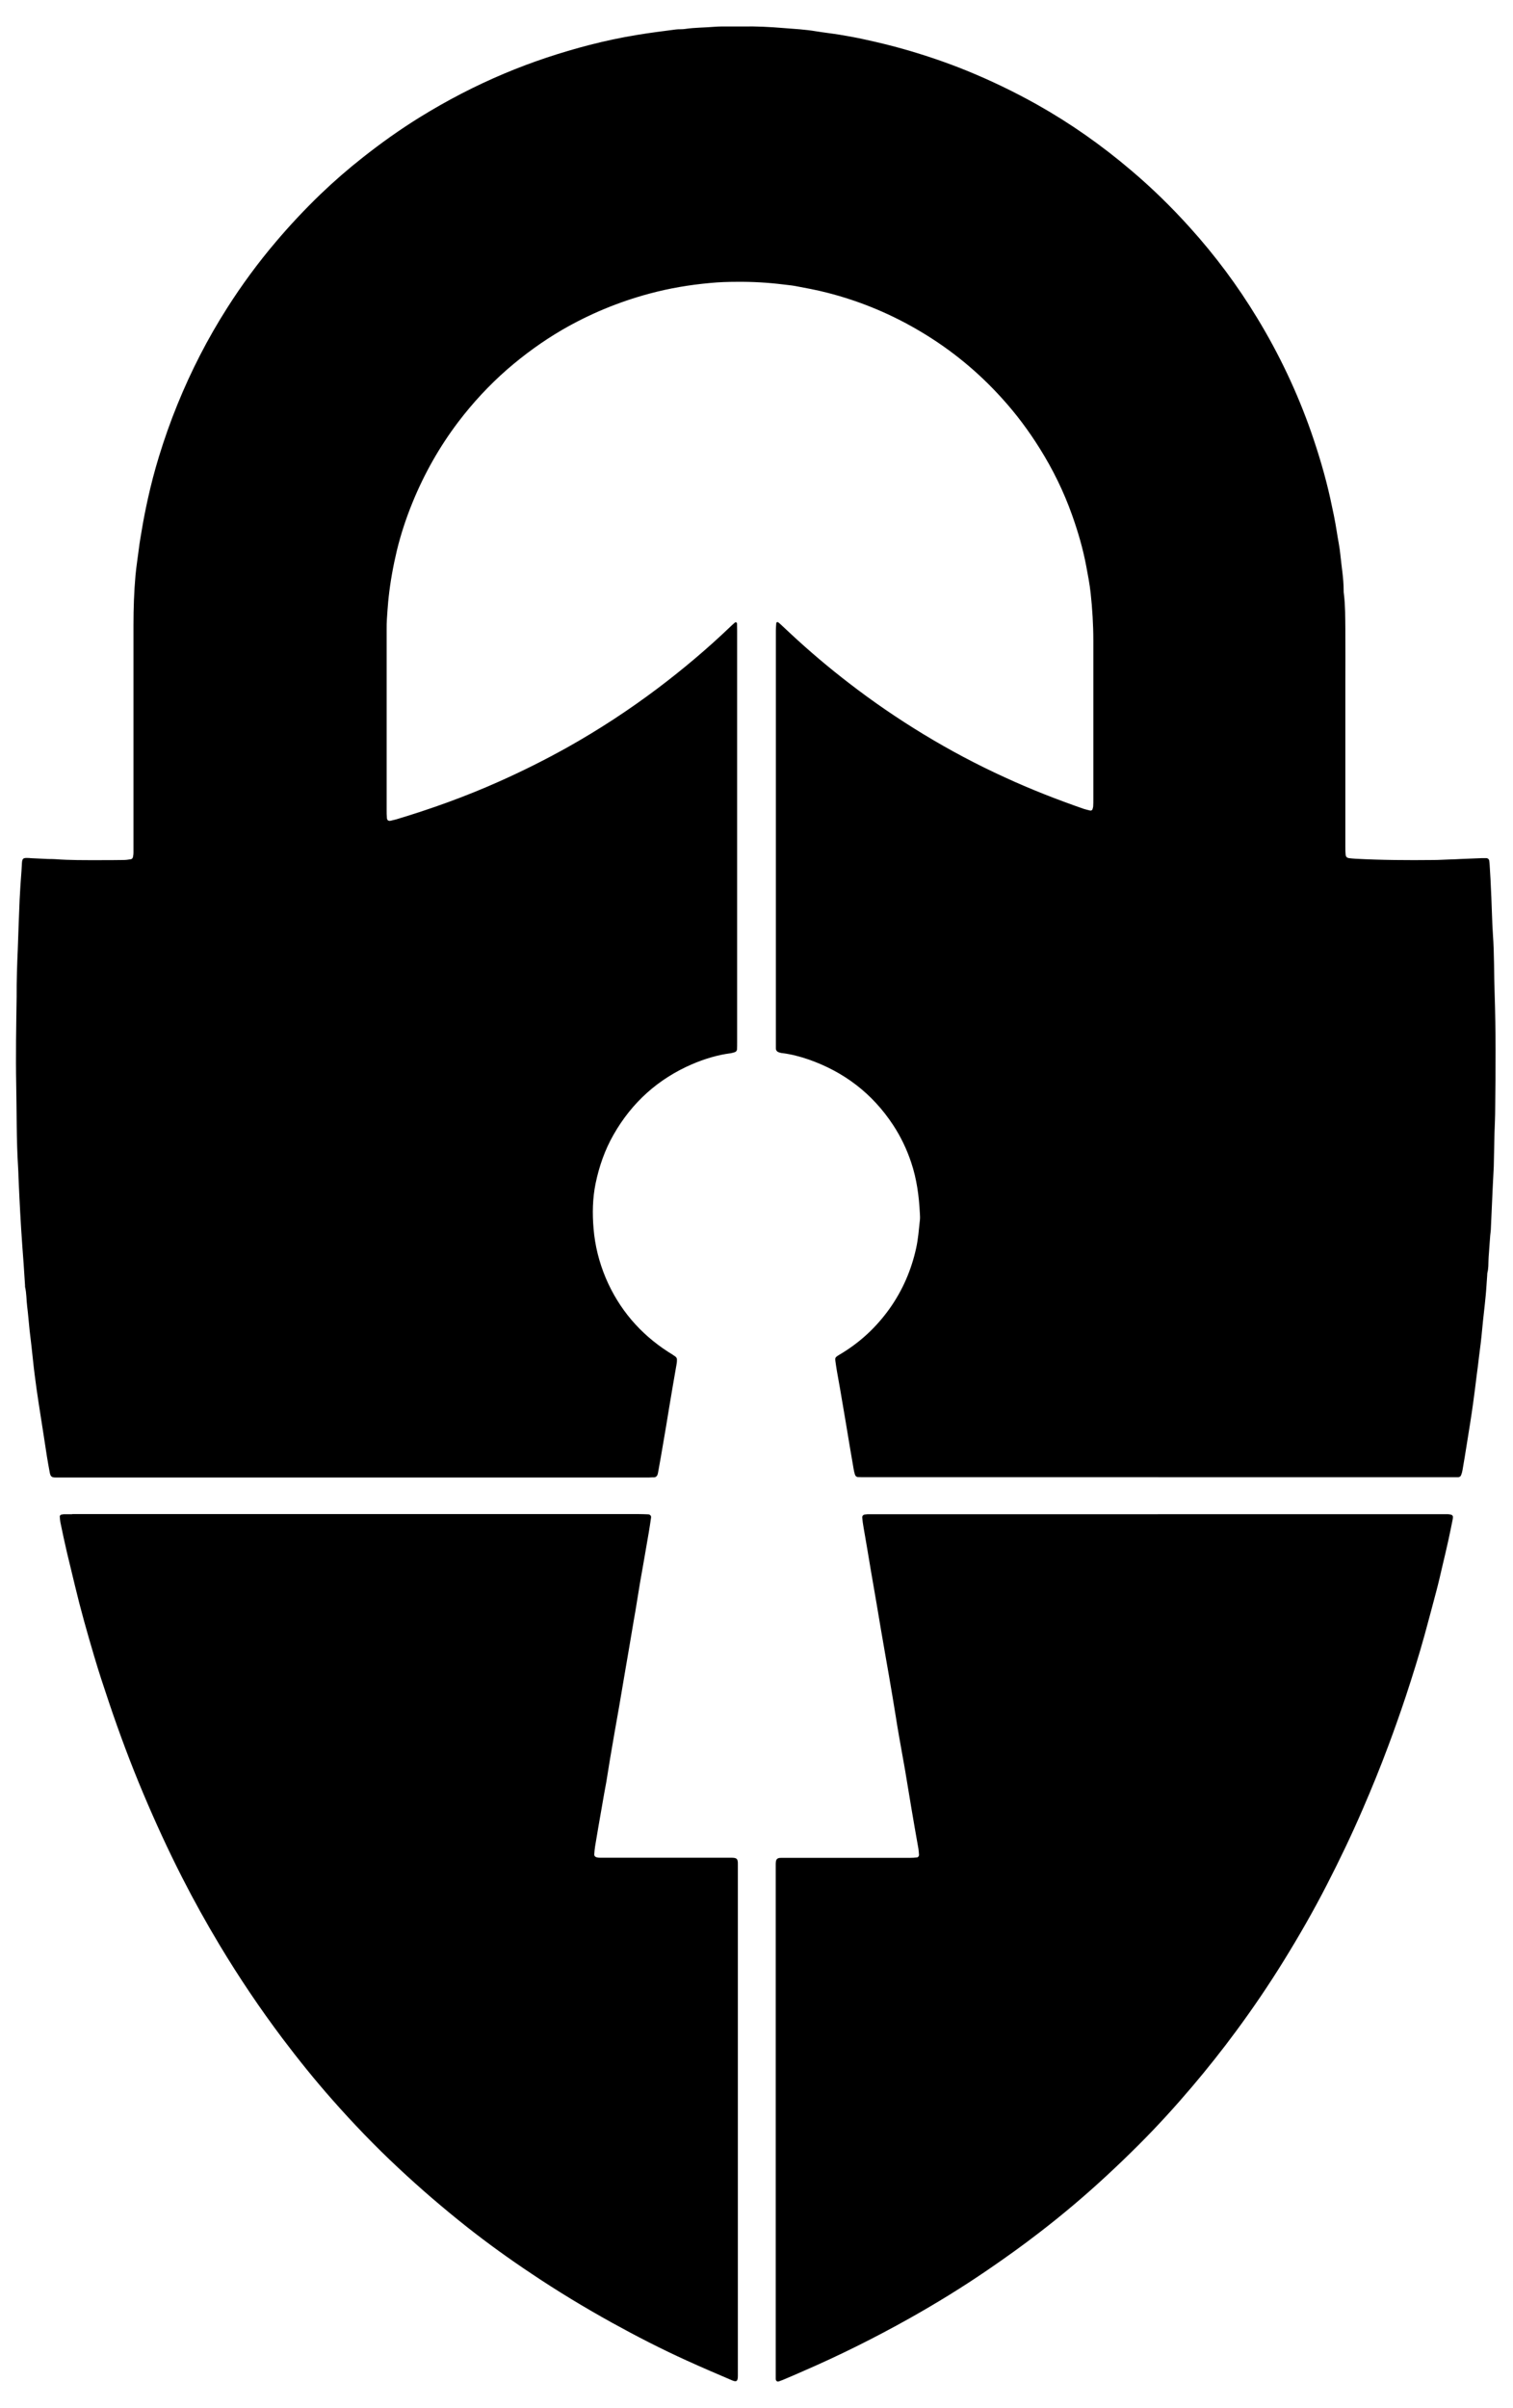
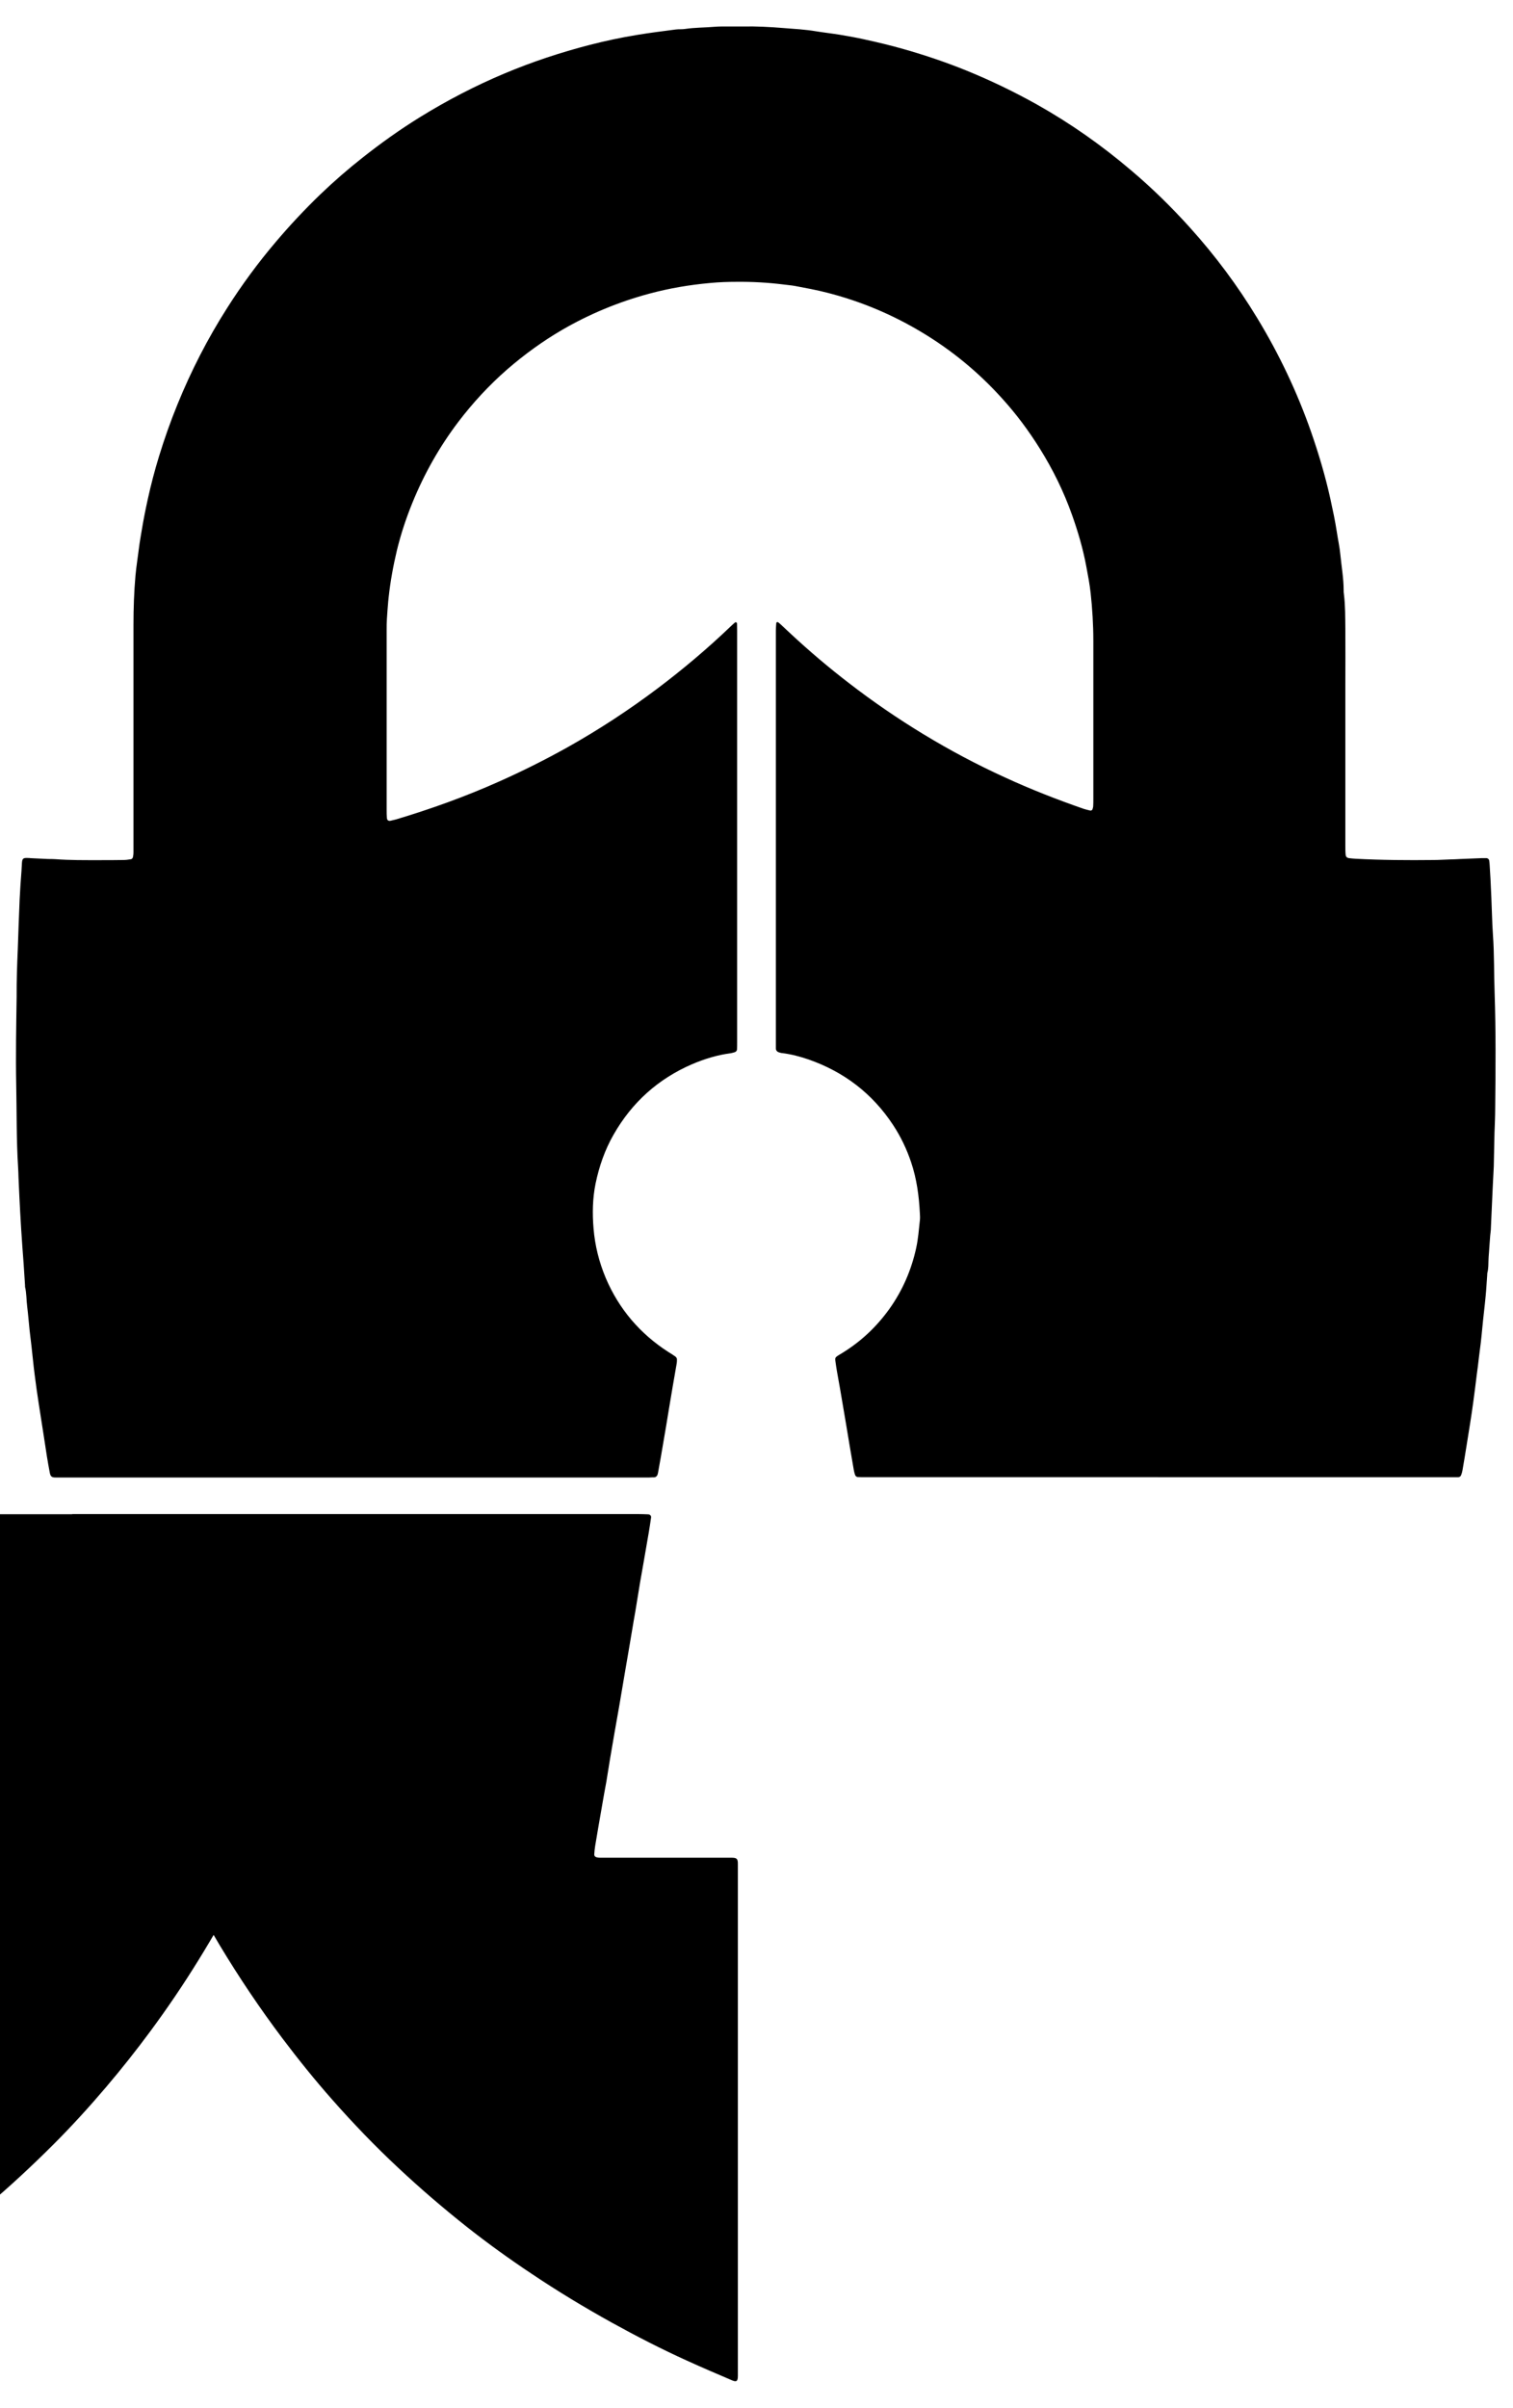
<svg xmlns="http://www.w3.org/2000/svg" id="Layer_1" data-name="Layer 1" version="1.1" viewBox="0 0 1063.2 1690.8">
  <defs>
    <style>
      .cls-1 {
        fill: #000;
        stroke-width: 0px;
      }
    </style>
  </defs>
-   <path class="cls-1" d="M814,1037.3c-68.6,0-137.2,0-205.8,0-1.8,0-3.5,0-5.3-.1-1,0-1.8-.7-2.1-1.7-.4-1.2-.7-2.5-.9-3.7-1.9-10.9-3.7-21.7-5.5-32.6-1.4-8-2.7-16.1-4.1-24.1-.9-5.4-2-10.7-2.8-16.1-.8-6.3-1.6-5.3,4-8.7,13.3-8.1,24.4-18.5,33.5-31.2,9.2-12.9,15.4-27.2,18.8-42.7,1.4-6.4,1.9-13,2.6-19.5.2-1.6.1-3.2,0-4.8-.6-12.2-2.2-24.2-6.1-35.8-3.1-9.3-7.3-18.1-12.7-26.3-14.6-22.2-34.6-37.4-59.6-46.1-5.9-2-11.9-3.6-18.2-4.4-.8,0-1.6-.3-2.3-.5-1.4-.4-2.2-1.3-2.3-2.7,0-1.3,0-2.6,0-3.8,0-96.6,0-193.3,0-289.9,0-1.7.2-3.5.3-5.2,0-.4.9-.7,1.2-.5.5.4,1,.7,1.5,1.2,2.5,2.3,4.9,4.6,7.4,6.9,13.1,12.2,26.8,23.8,41,34.7,16.7,12.9,34.1,24.8,52.2,35.8,18.6,11.3,37.8,21.5,57.6,30.5,18,8.3,36.5,15.5,55.2,22,1.5.5,3.1.8,4.6,1.2.6.1,1.4-.4,1.5-.9.2-.8.5-1.5.5-2.3.1-1.6.1-3.2.1-4.8,0-37.1,0-74.2,0-111.3,0-11.2-.7-22.4-1.9-33.5-.7-6.3-1.9-12.6-3.1-18.9-2.3-12.3-5.8-24.2-10-36-5.8-16.3-13.4-31.8-22.6-46.5-7.8-12.5-16.6-24.3-26.5-35.2-16.5-18.3-35.3-33.8-56.5-46.5-20.8-12.5-43-21.8-66.6-27.8-7.4-1.9-15-3.3-22.5-4.7-2.8-.5-5.7-.7-8.6-1.1-10.6-1.3-21.3-1.9-32.1-1.8-6.2,0-12.5.2-18.7.8-14.5,1.3-28.8,3.7-42.9,7.5-21.6,5.8-42.1,14.3-61.4,25.5-13.7,8-26.5,17.3-38.5,27.7-12.7,11.1-24.1,23.4-34.3,36.8-13.2,17.4-23.9,36.3-32.2,56.6-4.5,11-8.2,22.2-11,33.7-2.6,10.9-4.6,21.9-5.8,33-.1,1-.2,1.9-.3,2.9-.3,4-.7,8-.9,12-.2,2.6-.2,5.1-.2,7.7,0,42.2,0,84.5,0,126.7,0,1.9,0,3.8.2,5.7.1,1.5,1.2,2.2,2.7,1.8,1.2-.3,2.5-.6,3.7-.9,24.7-7.4,48.9-16.1,72.4-26.6,16.4-7.3,32.4-15.3,48-24,22.1-12.4,43.2-26.2,63.4-41.4,17.9-13.5,35-27.9,51.2-43.4,1-1,2.1-1.9,3.2-2.9.5-.4,1.4,0,1.4.7,0,1.6.1,3.2.1,4.8,0,26.4,0,52.8,0,79.2,0,70.1,0,140.1,0,210.2,0,1.6,0,3.2-.1,4.8,0,1-.7,1.8-1.7,2.1-.9.3-1.8.5-2.8.7-9.4,1.2-18.4,4-27.1,7.7-23.8,10.3-42.2,26.8-55.1,49.4-6.2,10.8-10.2,22.4-12.7,34.5-2.1,10.4-2.3,20.9-1.4,31.5,1,12.1,3.9,23.6,8.6,34.8,9.3,21.8,24.1,39.1,44,51.9,1.6,1,3.3,2,4.8,3.1.8.6,1.3,1.4,1.2,2.5,0,1.4-.2,2.9-.5,4.3-1.7,9.8-3.4,19.5-5,29.3-1.4,8.4-2.7,16.7-4.2,25.1-1.1,6.5-2.2,12.9-3.4,19.4-.1.8-.3,1.6-.5,2.3-.3,1.1-1.2,1.9-2.4,2-1.1,0-2.2,0-3.4.1-4,0-8,0-12,0-119.3,0-238.6,0-357.9,0-14.4,0-28.8,0-43.2,0-1.4,0-2.9,0-4.3,0-2.5,0-3.4-.7-3.9-3.3-.7-3.8-1.4-7.5-2-11.3-.8-5.2-1.6-10.4-2.4-15.6-1.1-7.3-2.3-14.5-3.4-21.8-1-6.6-2-13.3-2.8-19.9-.9-6.8-1.5-13.7-2.3-20.5-.4-3.7-.9-7.3-1.3-11-.6-5.6-1-11.2-1.7-16.7-.6-4.6-.4-9.3-1.5-13.8,0-.3,0-.6,0-1-.3-5.1-.7-10.2-1-15.3-.6-8-1.2-15.9-1.7-23.9-.5-7.8-.9-15.6-1.3-23.5-.2-4.5-.4-8.9-.6-13.4-.1-2.4-.1-4.8-.3-7.2-1.2-19.2-.9-38.4-1.3-57.6-.4-20.6,0-41.3.3-61.9,0-5.6,0-11.2.2-16.8.1-5.4.4-10.9.6-16.3.4-11.7.8-23.3,1.3-35,.3-6.7.8-13.4,1.3-20.1.1-1.8.2-3.5.3-5.3.2-3.5.8-4,4.5-3.8.5,0,1,0,1.4.1,4.2.2,8.3.4,12.5.6,1.6,0,3.2,0,4.8.1,10.5.8,21.1.7,31.6.7,5.4,0,10.9,0,16.3-.1,1.8,0,3.5-.2,5.2-.5,1.1-.1,1.7-.9,1.8-1.9.2-.9.3-1.9.3-2.9,0-1.9,0-3.8,0-5.8,0-51.4,0-102.7,0-154.1,0-11.5.4-23,1.4-34.5.6-6.4,1.6-12.7,2.4-19,.5-4.3,1.3-8.5,2-12.8,1.2-7.4,2.7-14.8,4.3-22.1,2.2-10,4.8-19.9,7.8-29.7,3.8-12.4,8.1-24.6,13-36.6,9.6-23.6,21.2-46.2,34.9-67.7,10.3-16.2,21.7-31.7,34.1-46.3,9.9-11.7,20.4-22.9,31.5-33.6,9.5-9.1,19.4-17.7,29.7-25.8,12.8-10.1,26.1-19.6,40-28.2,19.1-11.8,38.9-22.1,59.6-30.8,19.5-8.2,39.5-14.8,60-20.1,11-2.8,22.1-5.2,33.3-7,9-1.5,18-2.6,27.1-3.8,2.2-.3,4.5,0,6.7-.4,6.8-1,13.7-.9,20.6-1.5,1.6-.1,3.2-.2,4.8-.2,5,0,9.9,0,14.9,0,9.6-.2,19.2.3,28.8,1.1,7.6.6,15.3,1,22.9,2.3,5.5.9,11.1,1.5,16.6,2.4,5.8,1,11.7,2,17.4,3.3,9.2,2,18.4,4.2,27.5,6.8,15.1,4.3,29.9,9.3,44.4,15.2,16.9,6.9,33.3,14.8,49.2,23.7,23.5,13.2,45.4,28.6,66,46.1,14.7,12.4,28.4,25.8,41.3,40.1,17.9,19.8,33.7,41,47.5,63.8,15.4,25.3,28.1,52.1,37.9,80.1,5.3,15.3,9.9,30.7,13.4,46.5,1.7,7.8,3.4,15.6,4.6,23.5.8,5.4,2,10.7,2.5,16.1.8,8.3,2.3,16.5,2.3,24.8,0,1,0,1.9.2,2.9,1,8.1.9,16.3,1,24.4.1,13.1,0,26.2,0,39.4,0,37.6,0,75.2,0,112.8,0,2.1,0,4.2.2,6.2.1,1.5.9,2.3,2.4,2.5,1.4.2,2.9.3,4.3.4,18.4,1,36.8,1.1,55.2.9,3.8,0,7.7-.3,11.5-.4,2.4,0,4.8-.2,7.2-.3,5-.2,9.9-.4,14.9-.6,1.1,0,2.2,0,3.4,0,1,0,1.9.8,2,1.8.2.9.2,1.9.3,2.9.2,3.4.4,6.7.6,10.1.2,4.3.4,8.6.6,12.9.4,8.6.5,17.3,1.1,25.9,1,13.7.7,27.5,1.2,41.2.9,26.9.7,53.7.4,80.6,0,5.9-.3,11.8-.5,17.7-.2,7.8-.3,15.7-.5,23.5-.2,5.3-.6,10.5-.8,15.8-.4,8.9-.8,17.9-1.2,26.8,0,1.9-.3,3.8-.5,5.7-.2,2.2-.3,4.5-.5,6.7-.1,1.9-.3,3.8-.4,5.7-.1,1.6-.3,3.2-.3,4.8-.1,3,0,6.1-.8,9.1-.1.5-.1,1-.1,1.4-.4,4.9-.6,9.9-1.1,14.8-.7,7.6-1.7,15.3-2.4,22.9-.6,6.7-1.4,13.4-2.3,20-.5,4.3-1,8.6-1.6,12.8-.8,6.5-1.6,13-2.5,19.5-.6,4.7-1.4,9.5-2.1,14.2-.8,5.2-1.7,10.4-2.5,15.6-.9,5.8-1.9,11.7-2.9,17.5-.2,1.1-.5,2.2-.9,3.2-.3,1-1.1,1.6-2.2,1.6-1.9,0-3.8,0-5.8,0-68.5,0-136.9,0-205.4,0h0ZM50.8,1063.3c-1.9,0-3.8,0-5.8,0-.6,0-1.3.2-1.9.3-.5,0-1.2.8-1.1,1.4.1,1.3.2,2.6.4,3.8,1.5,7.2,3,14.4,4.7,21.6,1.8,7.6,3.7,15.2,5.5,22.8,4,16.8,8.7,33.4,13.6,49.9,3.2,10.9,6.8,21.7,10.4,32.4,7.3,21.7,15.3,43.1,24.2,64.2,8.4,19.9,17.4,39.5,27.2,58.7,8.2,16.1,17,31.9,26.3,47.4,13.6,22.6,28.3,44.5,44.2,65.6,11.1,14.7,22.6,29,34.8,42.8,14.8,16.8,30.3,32.9,46.7,48.2,15.5,14.5,31.7,28.4,48.4,41.6,14.6,11.5,29.6,22.3,45.1,32.6,18.3,12.3,37.2,23.7,56.5,34.4,17.2,9.5,34.7,18.5,52.6,26.6,10.5,4.8,21.1,9.3,31.6,13.8,3.2,1.4,4.3.9,4.3-2.9,0-1.4,0-2.9,0-4.3,0-11.2,0-22.4,0-33.6,0-106.2,0-212.4,0-318.6,0-1,0-1.9,0-2.9.1-4.1-.9-4.6-4.8-4.6-1.9,0-3.8,0-5.8,0-27,0-54.1,0-81.1,0-1.6,0-3.2,0-4.8,0-.8,0-1.6,0-2.4-.2-1.2-.2-2.1-1-2-2.2.1-1.9.3-3.8.6-5.7,1.5-9.1,3.1-18.3,4.7-27.4,1-6,2.1-12,3.2-17.9.9-5.4,1.7-10.7,2.6-16.1,2.1-12.3,4.2-24.6,6.4-36.8,1.5-8.8,3-17.6,4.5-26.5.7-4.3,1.5-8.5,2.2-12.8,1.2-7.1,2.4-14.2,3.6-21.3.7-3.9,1.4-7.9,2-11.8.8-4.9,1.6-9.8,2.4-14.7.8-4.7,1.7-9.4,2.5-14.2,1.2-6.9,2.4-13.9,3.6-20.8.6-3.5,1.1-6.9,1.6-10.4.2-1.2-.6-2.2-1.9-2.3-2.4-.1-4.8-.2-7.2-.2-66.2,0-132.4,0-198.6,0-66.4,0-132.7,0-199.1,0ZM813.7,1063.3c-64.8,0-129.5,0-194.3,0-2.7,0-5.4,0-8.2,0-1.1,0-2.2,0-3.3.2-1.3.1-2.1,1-2,2.2.2,2.2.5,4.5.9,6.7,1.8,10.4,3.6,20.8,5.3,31.2,1.3,7.7,2.7,15.4,4,23.2,1.9,11.3,3.8,22.7,5.8,34,1.8,10.2,3.6,20.5,5.3,30.7.7,4.3,1.4,8.5,2.1,12.8.8,5,1.6,10.1,2.5,15.1,1.4,7.9,2.8,15.7,4.2,23.6,1.5,8.8,2.9,17.7,4.4,26.5,1.6,9.6,3.3,19.2,5,28.8.2,1.4.3,2.9.4,4.3,0,.7-.7,1.7-1.4,1.7-1.7.2-3.5.3-5.2.3-28,0-56,0-84,0-2.1,0-4.2,0-6.2,0-.6,0-1.3,0-1.9.2-.8.2-1.4.8-1.7,1.6-.2.8-.3,1.6-.3,2.4,0,2.6,0,5.1,0,7.7,0,115.8,0,231.6,0,347.4,0,1.6,0,3.2,0,4.8,0,.6,0,1.3,0,1.9.1,1.3,1.1,2.1,2.3,1.6.9-.3,1.8-.7,2.7-1,4.6-1.9,9.1-3.9,13.7-5.9,25.9-11.2,51-23.7,75.6-37.5,18.7-10.5,36.9-21.7,54.6-33.8,12.6-8.6,24.9-17.4,36.9-26.7,16.1-12.4,31.6-25.5,46.5-39.3,7.9-7.3,15.6-14.7,23.2-22.3,12.9-12.9,25.2-26.4,37-40.3,10.8-12.7,21.1-25.7,31-39.1,11.9-16.1,23.1-32.6,33.6-49.6,10.7-17.3,20.8-34.9,30.1-53,9-17.5,17.5-35.2,25.3-53.3,6.4-14.7,12.4-29.5,18-44.5,4.3-11.5,8.4-23.1,12.3-34.8,4.7-14.3,9.2-28.6,13.2-43.1,2.8-10.2,5.5-20.4,8.2-30.6,1.6-6,3-12.1,4.4-18.2,1.4-5.9,2.8-11.8,4.1-17.7,1.1-5,2.1-10,3.1-15,0-.5.1-.9.1-1.4,0-.5-.6-1.3-1.1-1.4-.8-.2-1.6-.4-2.3-.4-1.9,0-3.8,0-5.8,0-66,0-132.1,0-198.1,0h0Z" />
+   <path class="cls-1" d="M814,1037.3c-68.6,0-137.2,0-205.8,0-1.8,0-3.5,0-5.3-.1-1,0-1.8-.7-2.1-1.7-.4-1.2-.7-2.5-.9-3.7-1.9-10.9-3.7-21.7-5.5-32.6-1.4-8-2.7-16.1-4.1-24.1-.9-5.4-2-10.7-2.8-16.1-.8-6.3-1.6-5.3,4-8.7,13.3-8.1,24.4-18.5,33.5-31.2,9.2-12.9,15.4-27.2,18.8-42.7,1.4-6.4,1.9-13,2.6-19.5.2-1.6.1-3.2,0-4.8-.6-12.2-2.2-24.2-6.1-35.8-3.1-9.3-7.3-18.1-12.7-26.3-14.6-22.2-34.6-37.4-59.6-46.1-5.9-2-11.9-3.6-18.2-4.4-.8,0-1.6-.3-2.3-.5-1.4-.4-2.2-1.3-2.3-2.7,0-1.3,0-2.6,0-3.8,0-96.6,0-193.3,0-289.9,0-1.7.2-3.5.3-5.2,0-.4.9-.7,1.2-.5.5.4,1,.7,1.5,1.2,2.5,2.3,4.9,4.6,7.4,6.9,13.1,12.2,26.8,23.8,41,34.7,16.7,12.9,34.1,24.8,52.2,35.8,18.6,11.3,37.8,21.5,57.6,30.5,18,8.3,36.5,15.5,55.2,22,1.5.5,3.1.8,4.6,1.2.6.1,1.4-.4,1.5-.9.2-.8.5-1.5.5-2.3.1-1.6.1-3.2.1-4.8,0-37.1,0-74.2,0-111.3,0-11.2-.7-22.4-1.9-33.5-.7-6.3-1.9-12.6-3.1-18.9-2.3-12.3-5.8-24.2-10-36-5.8-16.3-13.4-31.8-22.6-46.5-7.8-12.5-16.6-24.3-26.5-35.2-16.5-18.3-35.3-33.8-56.5-46.5-20.8-12.5-43-21.8-66.6-27.8-7.4-1.9-15-3.3-22.5-4.7-2.8-.5-5.7-.7-8.6-1.1-10.6-1.3-21.3-1.9-32.1-1.8-6.2,0-12.5.2-18.7.8-14.5,1.3-28.8,3.7-42.9,7.5-21.6,5.8-42.1,14.3-61.4,25.5-13.7,8-26.5,17.3-38.5,27.7-12.7,11.1-24.1,23.4-34.3,36.8-13.2,17.4-23.9,36.3-32.2,56.6-4.5,11-8.2,22.2-11,33.7-2.6,10.9-4.6,21.9-5.8,33-.1,1-.2,1.9-.3,2.9-.3,4-.7,8-.9,12-.2,2.6-.2,5.1-.2,7.7,0,42.2,0,84.5,0,126.7,0,1.9,0,3.8.2,5.7.1,1.5,1.2,2.2,2.7,1.8,1.2-.3,2.5-.6,3.7-.9,24.7-7.4,48.9-16.1,72.4-26.6,16.4-7.3,32.4-15.3,48-24,22.1-12.4,43.2-26.2,63.4-41.4,17.9-13.5,35-27.9,51.2-43.4,1-1,2.1-1.9,3.2-2.9.5-.4,1.4,0,1.4.7,0,1.6.1,3.2.1,4.8,0,26.4,0,52.8,0,79.2,0,70.1,0,140.1,0,210.2,0,1.6,0,3.2-.1,4.8,0,1-.7,1.8-1.7,2.1-.9.3-1.8.5-2.8.7-9.4,1.2-18.4,4-27.1,7.7-23.8,10.3-42.2,26.8-55.1,49.4-6.2,10.8-10.2,22.4-12.7,34.5-2.1,10.4-2.3,20.9-1.4,31.5,1,12.1,3.9,23.6,8.6,34.8,9.3,21.8,24.1,39.1,44,51.9,1.6,1,3.3,2,4.8,3.1.8.6,1.3,1.4,1.2,2.5,0,1.4-.2,2.9-.5,4.3-1.7,9.8-3.4,19.5-5,29.3-1.4,8.4-2.7,16.7-4.2,25.1-1.1,6.5-2.2,12.9-3.4,19.4-.1.8-.3,1.6-.5,2.3-.3,1.1-1.2,1.9-2.4,2-1.1,0-2.2,0-3.4.1-4,0-8,0-12,0-119.3,0-238.6,0-357.9,0-14.4,0-28.8,0-43.2,0-1.4,0-2.9,0-4.3,0-2.5,0-3.4-.7-3.9-3.3-.7-3.8-1.4-7.5-2-11.3-.8-5.2-1.6-10.4-2.4-15.6-1.1-7.3-2.3-14.5-3.4-21.8-1-6.6-2-13.3-2.8-19.9-.9-6.8-1.5-13.7-2.3-20.5-.4-3.7-.9-7.3-1.3-11-.6-5.6-1-11.2-1.7-16.7-.6-4.6-.4-9.3-1.5-13.8,0-.3,0-.6,0-1-.3-5.1-.7-10.2-1-15.3-.6-8-1.2-15.9-1.7-23.9-.5-7.8-.9-15.6-1.3-23.5-.2-4.5-.4-8.9-.6-13.4-.1-2.4-.1-4.8-.3-7.2-1.2-19.2-.9-38.4-1.3-57.6-.4-20.6,0-41.3.3-61.9,0-5.6,0-11.2.2-16.8.1-5.4.4-10.9.6-16.3.4-11.7.8-23.3,1.3-35,.3-6.7.8-13.4,1.3-20.1.1-1.8.2-3.5.3-5.3.2-3.5.8-4,4.5-3.8.5,0,1,0,1.4.1,4.2.2,8.3.4,12.5.6,1.6,0,3.2,0,4.8.1,10.5.8,21.1.7,31.6.7,5.4,0,10.9,0,16.3-.1,1.8,0,3.5-.2,5.2-.5,1.1-.1,1.7-.9,1.8-1.9.2-.9.3-1.9.3-2.9,0-1.9,0-3.8,0-5.8,0-51.4,0-102.7,0-154.1,0-11.5.4-23,1.4-34.5.6-6.4,1.6-12.7,2.4-19,.5-4.3,1.3-8.5,2-12.8,1.2-7.4,2.7-14.8,4.3-22.1,2.2-10,4.8-19.9,7.8-29.7,3.8-12.4,8.1-24.6,13-36.6,9.6-23.6,21.2-46.2,34.9-67.7,10.3-16.2,21.7-31.7,34.1-46.3,9.9-11.7,20.4-22.9,31.5-33.6,9.5-9.1,19.4-17.7,29.7-25.8,12.8-10.1,26.1-19.6,40-28.2,19.1-11.8,38.9-22.1,59.6-30.8,19.5-8.2,39.5-14.8,60-20.1,11-2.8,22.1-5.2,33.3-7,9-1.5,18-2.6,27.1-3.8,2.2-.3,4.5,0,6.7-.4,6.8-1,13.7-.9,20.6-1.5,1.6-.1,3.2-.2,4.8-.2,5,0,9.9,0,14.9,0,9.6-.2,19.2.3,28.8,1.1,7.6.6,15.3,1,22.9,2.3,5.5.9,11.1,1.5,16.6,2.4,5.8,1,11.7,2,17.4,3.3,9.2,2,18.4,4.2,27.5,6.8,15.1,4.3,29.9,9.3,44.4,15.2,16.9,6.9,33.3,14.8,49.2,23.7,23.5,13.2,45.4,28.6,66,46.1,14.7,12.4,28.4,25.8,41.3,40.1,17.9,19.8,33.7,41,47.5,63.8,15.4,25.3,28.1,52.1,37.9,80.1,5.3,15.3,9.9,30.7,13.4,46.5,1.7,7.8,3.4,15.6,4.6,23.5.8,5.4,2,10.7,2.5,16.1.8,8.3,2.3,16.5,2.3,24.8,0,1,0,1.9.2,2.9,1,8.1.9,16.3,1,24.4.1,13.1,0,26.2,0,39.4,0,37.6,0,75.2,0,112.8,0,2.1,0,4.2.2,6.2.1,1.5.9,2.3,2.4,2.5,1.4.2,2.9.3,4.3.4,18.4,1,36.8,1.1,55.2.9,3.8,0,7.7-.3,11.5-.4,2.4,0,4.8-.2,7.2-.3,5-.2,9.9-.4,14.9-.6,1.1,0,2.2,0,3.4,0,1,0,1.9.8,2,1.8.2.9.2,1.9.3,2.9.2,3.4.4,6.7.6,10.1.2,4.3.4,8.6.6,12.9.4,8.6.5,17.3,1.1,25.9,1,13.7.7,27.5,1.2,41.2.9,26.9.7,53.7.4,80.6,0,5.9-.3,11.8-.5,17.7-.2,7.8-.3,15.7-.5,23.5-.2,5.3-.6,10.5-.8,15.8-.4,8.9-.8,17.9-1.2,26.8,0,1.9-.3,3.8-.5,5.7-.2,2.2-.3,4.5-.5,6.7-.1,1.9-.3,3.8-.4,5.7-.1,1.6-.3,3.2-.3,4.8-.1,3,0,6.1-.8,9.1-.1.5-.1,1-.1,1.4-.4,4.9-.6,9.9-1.1,14.8-.7,7.6-1.7,15.3-2.4,22.9-.6,6.7-1.4,13.4-2.3,20-.5,4.3-1,8.6-1.6,12.8-.8,6.5-1.6,13-2.5,19.5-.6,4.7-1.4,9.5-2.1,14.2-.8,5.2-1.7,10.4-2.5,15.6-.9,5.8-1.9,11.7-2.9,17.5-.2,1.1-.5,2.2-.9,3.2-.3,1-1.1,1.6-2.2,1.6-1.9,0-3.8,0-5.8,0-68.5,0-136.9,0-205.4,0h0ZM50.8,1063.3c-1.9,0-3.8,0-5.8,0-.6,0-1.3.2-1.9.3-.5,0-1.2.8-1.1,1.4.1,1.3.2,2.6.4,3.8,1.5,7.2,3,14.4,4.7,21.6,1.8,7.6,3.7,15.2,5.5,22.8,4,16.8,8.7,33.4,13.6,49.9,3.2,10.9,6.8,21.7,10.4,32.4,7.3,21.7,15.3,43.1,24.2,64.2,8.4,19.9,17.4,39.5,27.2,58.7,8.2,16.1,17,31.9,26.3,47.4,13.6,22.6,28.3,44.5,44.2,65.6,11.1,14.7,22.6,29,34.8,42.8,14.8,16.8,30.3,32.9,46.7,48.2,15.5,14.5,31.7,28.4,48.4,41.6,14.6,11.5,29.6,22.3,45.1,32.6,18.3,12.3,37.2,23.7,56.5,34.4,17.2,9.5,34.7,18.5,52.6,26.6,10.5,4.8,21.1,9.3,31.6,13.8,3.2,1.4,4.3.9,4.3-2.9,0-1.4,0-2.9,0-4.3,0-11.2,0-22.4,0-33.6,0-106.2,0-212.4,0-318.6,0-1,0-1.9,0-2.9.1-4.1-.9-4.6-4.8-4.6-1.9,0-3.8,0-5.8,0-27,0-54.1,0-81.1,0-1.6,0-3.2,0-4.8,0-.8,0-1.6,0-2.4-.2-1.2-.2-2.1-1-2-2.2.1-1.9.3-3.8.6-5.7,1.5-9.1,3.1-18.3,4.7-27.4,1-6,2.1-12,3.2-17.9.9-5.4,1.7-10.7,2.6-16.1,2.1-12.3,4.2-24.6,6.4-36.8,1.5-8.8,3-17.6,4.5-26.5.7-4.3,1.5-8.5,2.2-12.8,1.2-7.1,2.4-14.2,3.6-21.3.7-3.9,1.4-7.9,2-11.8.8-4.9,1.6-9.8,2.4-14.7.8-4.7,1.7-9.4,2.5-14.2,1.2-6.9,2.4-13.9,3.6-20.8.6-3.5,1.1-6.9,1.6-10.4.2-1.2-.6-2.2-1.9-2.3-2.4-.1-4.8-.2-7.2-.2-66.2,0-132.4,0-198.6,0-66.4,0-132.7,0-199.1,0Zc-64.8,0-129.5,0-194.3,0-2.7,0-5.4,0-8.2,0-1.1,0-2.2,0-3.3.2-1.3.1-2.1,1-2,2.2.2,2.2.5,4.5.9,6.7,1.8,10.4,3.6,20.8,5.3,31.2,1.3,7.7,2.7,15.4,4,23.2,1.9,11.3,3.8,22.7,5.8,34,1.8,10.2,3.6,20.5,5.3,30.7.7,4.3,1.4,8.5,2.1,12.8.8,5,1.6,10.1,2.5,15.1,1.4,7.9,2.8,15.7,4.2,23.6,1.5,8.8,2.9,17.7,4.4,26.5,1.6,9.6,3.3,19.2,5,28.8.2,1.4.3,2.9.4,4.3,0,.7-.7,1.7-1.4,1.7-1.7.2-3.5.3-5.2.3-28,0-56,0-84,0-2.1,0-4.2,0-6.2,0-.6,0-1.3,0-1.9.2-.8.2-1.4.8-1.7,1.6-.2.8-.3,1.6-.3,2.4,0,2.6,0,5.1,0,7.7,0,115.8,0,231.6,0,347.4,0,1.6,0,3.2,0,4.8,0,.6,0,1.3,0,1.9.1,1.3,1.1,2.1,2.3,1.6.9-.3,1.8-.7,2.7-1,4.6-1.9,9.1-3.9,13.7-5.9,25.9-11.2,51-23.7,75.6-37.5,18.7-10.5,36.9-21.7,54.6-33.8,12.6-8.6,24.9-17.4,36.9-26.7,16.1-12.4,31.6-25.5,46.5-39.3,7.9-7.3,15.6-14.7,23.2-22.3,12.9-12.9,25.2-26.4,37-40.3,10.8-12.7,21.1-25.7,31-39.1,11.9-16.1,23.1-32.6,33.6-49.6,10.7-17.3,20.8-34.9,30.1-53,9-17.5,17.5-35.2,25.3-53.3,6.4-14.7,12.4-29.5,18-44.5,4.3-11.5,8.4-23.1,12.3-34.8,4.7-14.3,9.2-28.6,13.2-43.1,2.8-10.2,5.5-20.4,8.2-30.6,1.6-6,3-12.1,4.4-18.2,1.4-5.9,2.8-11.8,4.1-17.7,1.1-5,2.1-10,3.1-15,0-.5.1-.9.1-1.4,0-.5-.6-1.3-1.1-1.4-.8-.2-1.6-.4-2.3-.4-1.9,0-3.8,0-5.8,0-66,0-132.1,0-198.1,0h0Z" />
</svg>